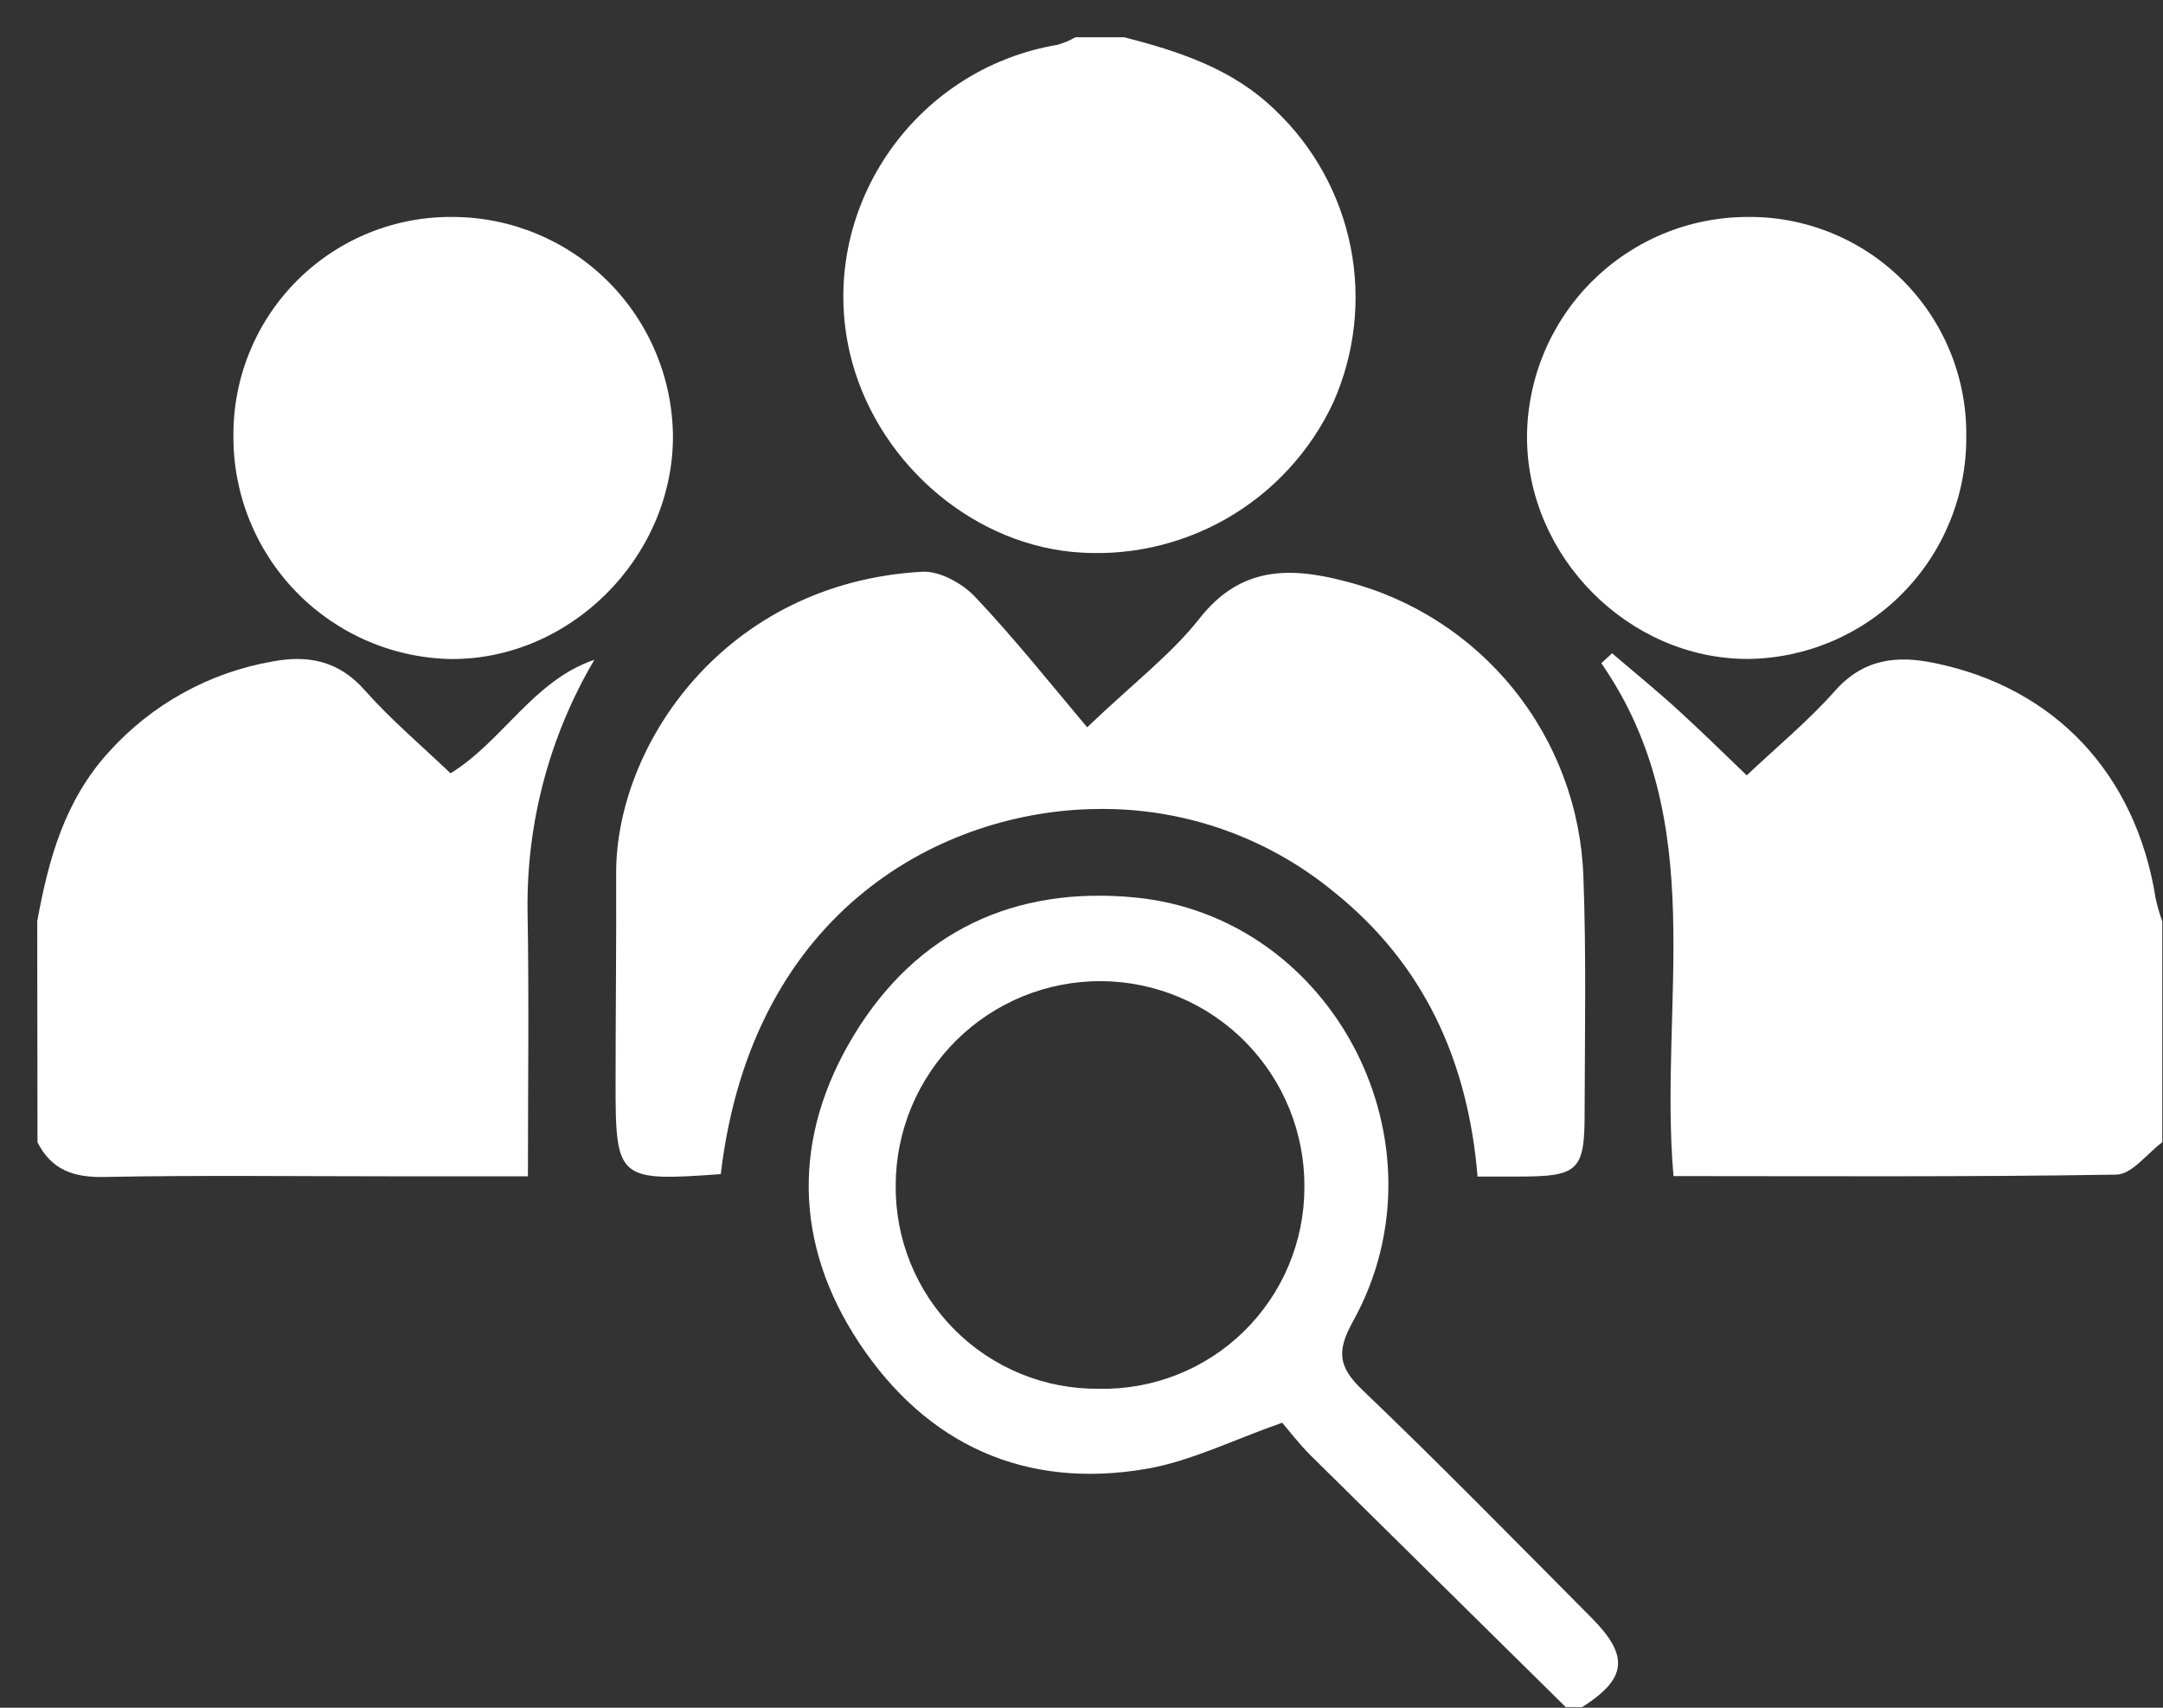
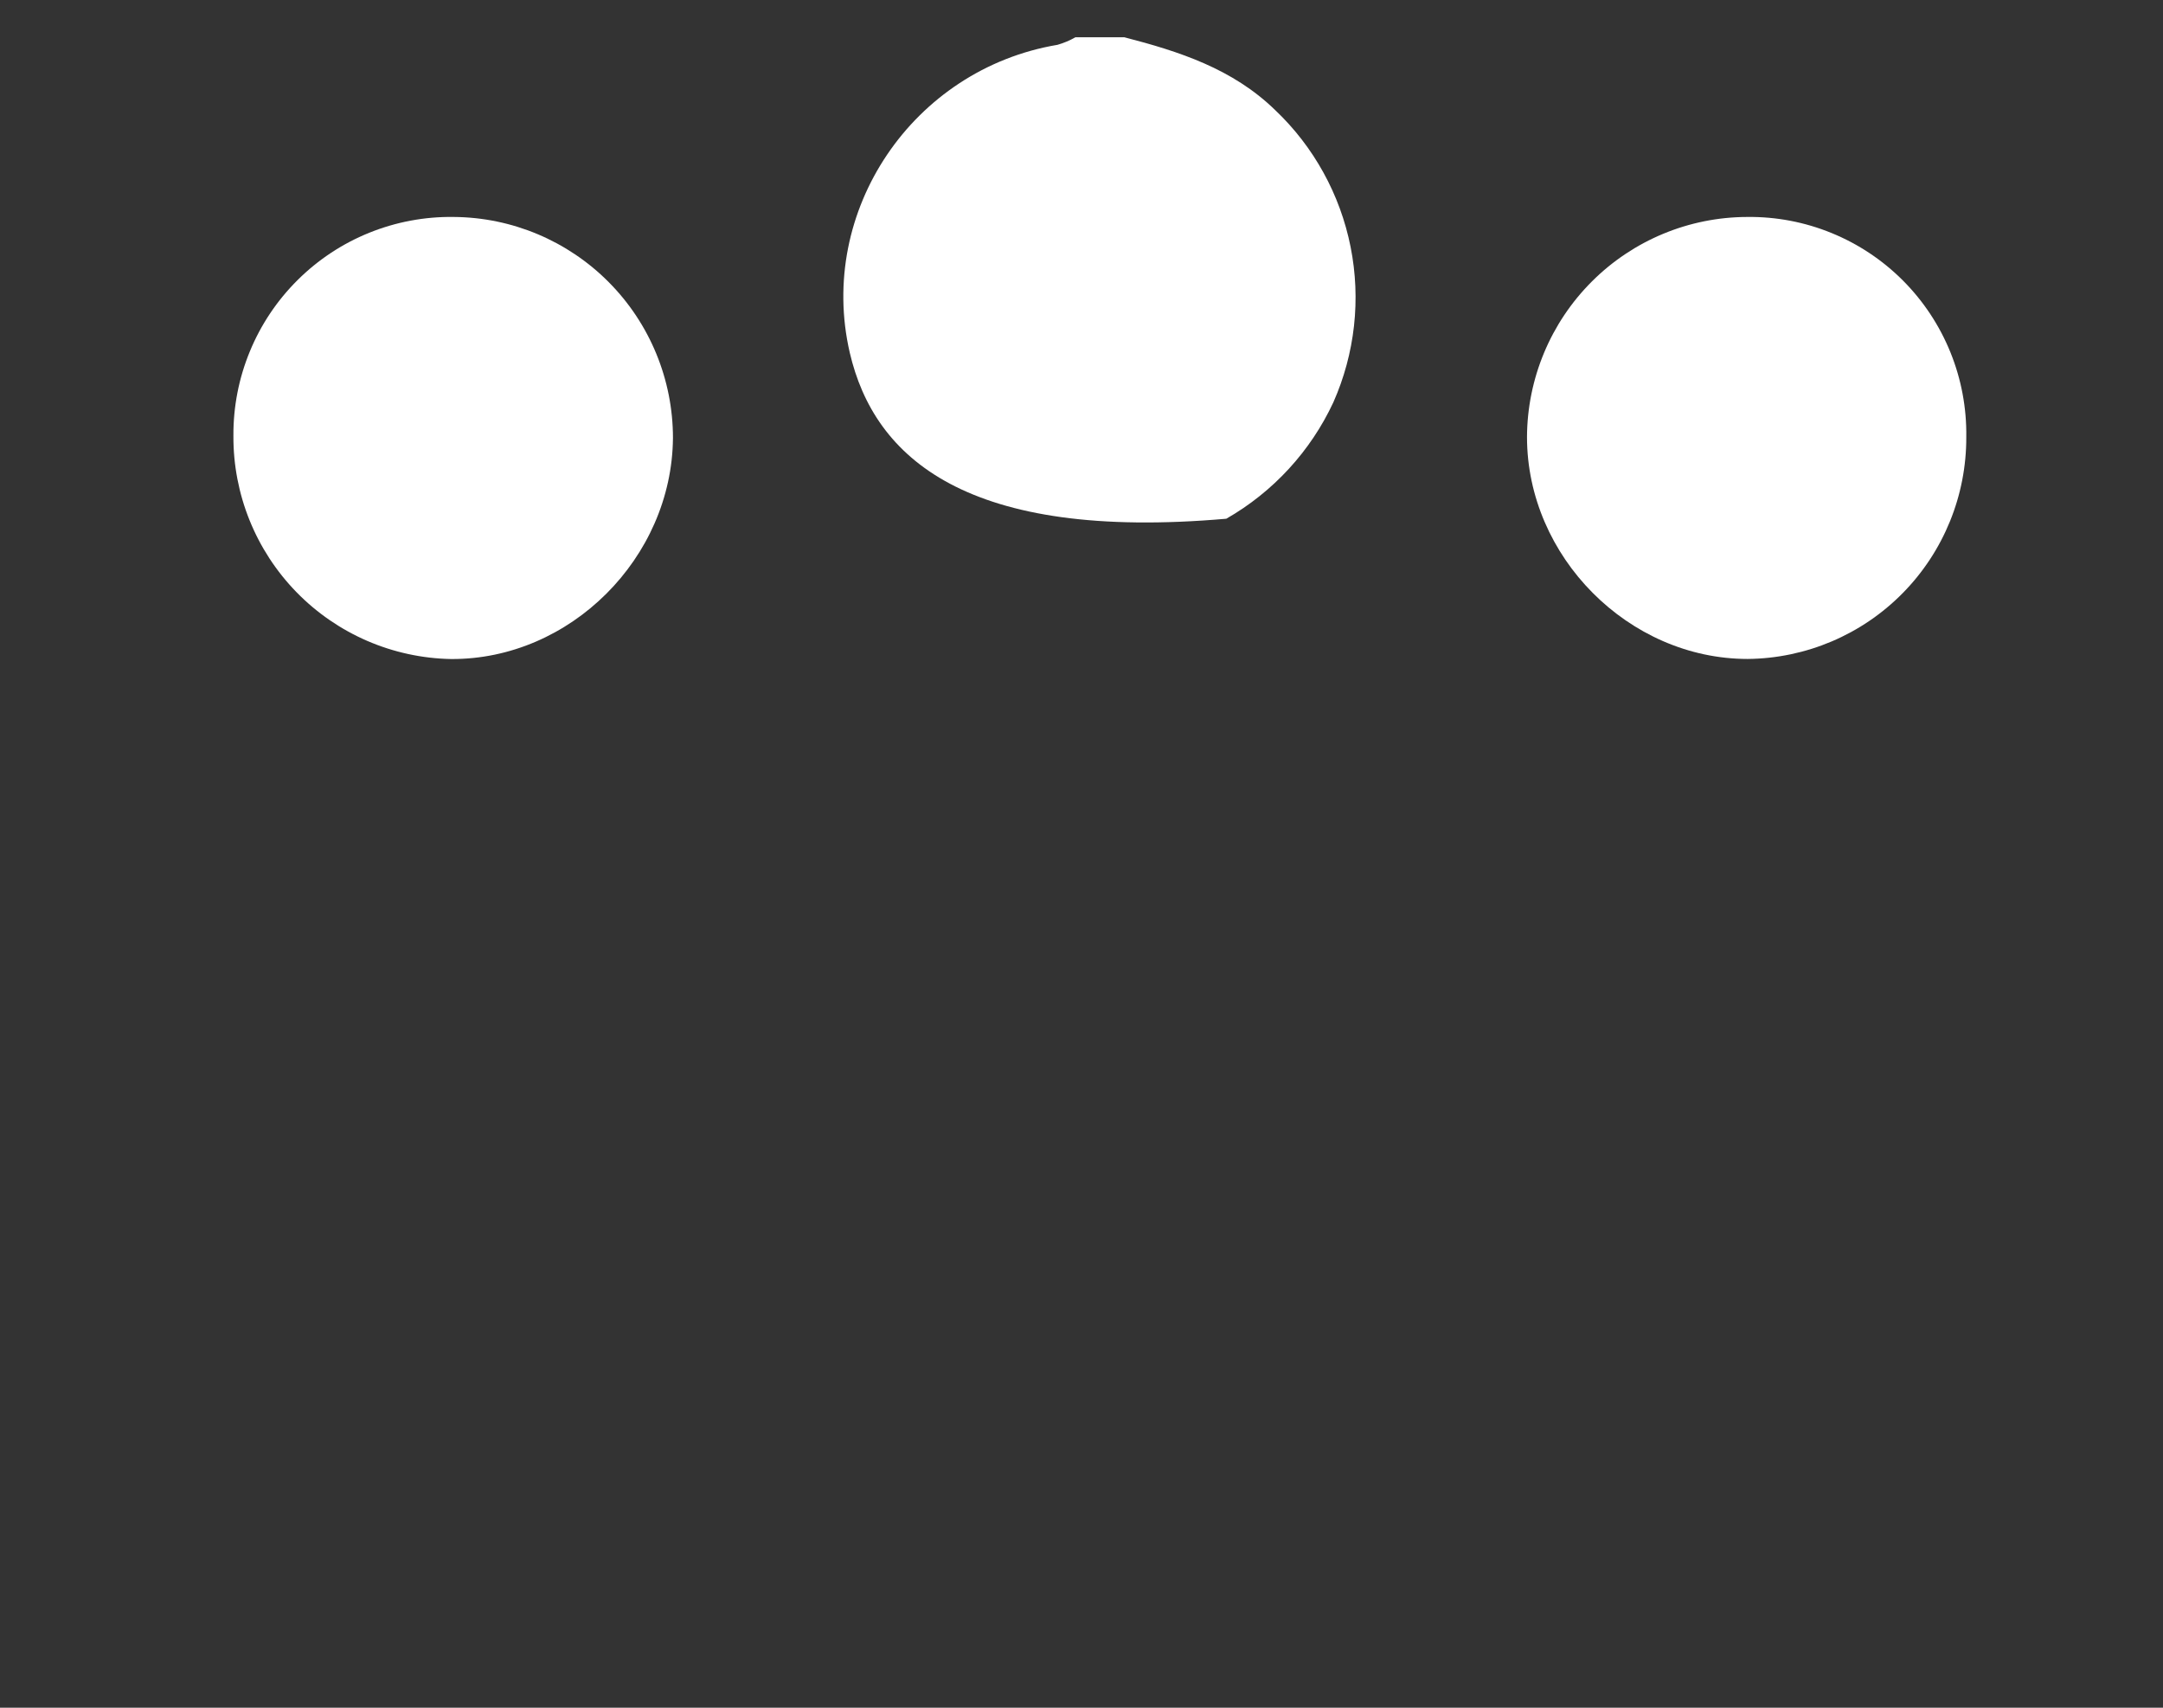
<svg xmlns="http://www.w3.org/2000/svg" width="57" height="45" viewBox="0 0 57 45" fill="none">
  <rect x="0" y="0" width="57" height="45" fill="#333333" stroke="none" />
  <g clip-path="url(#clip0_8005_220)">
-     <path d="M0.981 24.277C1.276 22.653 1.701 21.1 2.86 19.825C3.991 18.563 5.514 17.72 7.183 17.43C8.107 17.256 8.919 17.405 9.604 18.179C10.289 18.953 11.088 19.629 11.873 20.377C13.253 19.527 14.046 17.938 15.664 17.385C14.479 19.392 13.87 21.686 13.902 24.016C13.943 26.305 13.912 28.594 13.912 30.997H10.365C7.821 30.997 5.277 30.965 2.733 31.014C1.929 31.029 1.354 30.822 0.988 30.1L0.981 24.277Z" fill="white" />
-     <path d="M56.981 30.1C56.579 30.397 56.18 30.945 55.773 30.952C51.868 31.017 47.962 30.991 44.1 30.991C43.706 26.404 45.097 21.657 42.198 17.476L42.482 17.215C43.068 17.715 43.667 18.203 44.238 18.725C44.809 19.247 45.379 19.803 46.03 20.431C46.827 19.678 47.652 18.999 48.352 18.209C49.1 17.364 49.972 17.262 50.976 17.471C54.155 18.119 56.288 20.399 56.807 23.676C56.852 23.881 56.91 24.084 56.981 24.282V30.1Z" fill="white" />
-     <path d="M29.629 0.982C31.078 1.357 32.481 1.81 33.601 2.898C34.621 3.865 35.316 5.125 35.591 6.505C35.866 7.884 35.707 9.315 35.137 10.601C34.536 11.891 33.55 12.963 32.316 13.669C31.081 14.374 29.659 14.68 28.244 14.542C25.484 14.266 23.039 12.072 22.393 9.292C21.531 5.56 24.052 1.823 27.867 1.181C28.032 1.134 28.191 1.067 28.34 0.982H29.629Z" fill="white" />
-     <path d="M41.259 44.982C39.018 42.773 36.779 40.563 34.54 38.353C34.236 38.051 33.976 37.706 33.788 37.49C32.496 37.943 31.386 38.5 30.223 38.703C27.014 39.259 24.42 38.068 22.641 35.387C20.905 32.766 20.877 29.951 22.507 27.269C24.17 24.538 26.736 23.346 29.896 23.648C35.156 24.15 38.245 30.147 35.654 34.82C35.223 35.596 35.262 36.015 35.901 36.625C37.95 38.584 39.932 40.612 41.933 42.622C42.943 43.638 42.876 44.231 41.694 44.984L41.259 44.982ZM28.957 36.595C29.663 36.61 30.366 36.484 31.023 36.224C31.681 35.963 32.28 35.574 32.784 35.078C33.289 34.582 33.69 33.991 33.963 33.337C34.236 32.684 34.376 31.983 34.374 31.275C34.378 30.567 34.242 29.865 33.975 29.209C33.708 28.554 33.314 27.957 32.817 27.454C32.319 26.95 31.728 26.55 31.076 26.276C30.424 26.001 29.724 25.858 29.017 25.854C28.31 25.851 27.609 25.986 26.954 26.254C26.299 26.522 25.703 26.916 25.201 27.414C24.698 27.912 24.298 28.505 24.024 29.158C23.75 29.811 23.607 30.511 23.604 31.219C23.595 31.926 23.727 32.628 23.993 33.283C24.258 33.939 24.652 34.534 25.151 35.035C25.649 35.536 26.243 35.932 26.896 36.2C27.55 36.468 28.25 36.602 28.957 36.595Z" fill="white" />
-     <path d="M18.994 30.939C16.278 31.135 16.219 31.085 16.222 28.521C16.222 26.689 16.245 24.853 16.237 23.026C16.222 19.64 19.099 15.355 24.302 15.066C24.756 15.04 25.351 15.368 25.682 15.713C26.695 16.781 27.621 17.94 28.649 19.165C29.885 17.985 30.867 17.241 31.606 16.302C32.683 14.928 33.976 14.93 35.445 15.316C37.193 15.757 38.751 16.754 39.884 18.158C41.017 19.562 41.664 21.297 41.726 23.102C41.804 25.183 41.763 27.267 41.758 29.358C41.758 30.846 41.58 31.001 40.052 31.003H38.937C38.684 27.938 37.511 25.395 35.154 23.505C33.392 22.053 31.171 21.277 28.89 21.318C24.939 21.363 19.828 23.883 18.994 30.939Z" fill="white" />
+     <path d="M29.629 0.982C31.078 1.357 32.481 1.81 33.601 2.898C34.621 3.865 35.316 5.125 35.591 6.505C35.866 7.884 35.707 9.315 35.137 10.601C34.536 11.891 33.55 12.963 32.316 13.669C25.484 14.266 23.039 12.072 22.393 9.292C21.531 5.56 24.052 1.823 27.867 1.181C28.032 1.134 28.191 1.067 28.34 0.982H29.629Z" fill="white" />
    <path d="M6.151 11.483C6.146 10.721 6.293 9.965 6.584 9.26C6.874 8.555 7.302 7.916 7.843 7.379C8.383 6.842 9.025 6.418 9.731 6.133C10.437 5.848 11.193 5.706 11.954 5.717C13.491 5.727 14.96 6.345 16.043 7.436C17.126 8.527 17.734 10.003 17.734 11.541C17.708 14.706 15.022 17.383 11.89 17.366C10.353 17.339 8.888 16.706 7.814 15.605C6.74 14.504 6.142 13.023 6.151 11.483Z" fill="white" />
    <path d="M51.816 11.513C51.823 13.053 51.221 14.533 50.141 15.629C49.062 16.725 47.593 17.349 46.056 17.364C42.917 17.364 40.24 14.669 40.24 11.515C40.247 9.977 40.861 8.504 41.949 7.418C43.036 6.331 44.509 5.72 46.045 5.717C46.807 5.708 47.562 5.852 48.268 6.141C48.973 6.429 49.613 6.856 50.151 7.396C50.689 7.937 51.113 8.579 51.399 9.286C51.685 9.993 51.827 10.751 51.816 11.513Z" fill="white" />
  </g>
  <defs>
    <clipPath id="clip0_8005_220">
      <rect width="56" height="44" fill="white" transform="translate(0.981 0.982)" />
    </clipPath>
  </defs>
</svg>